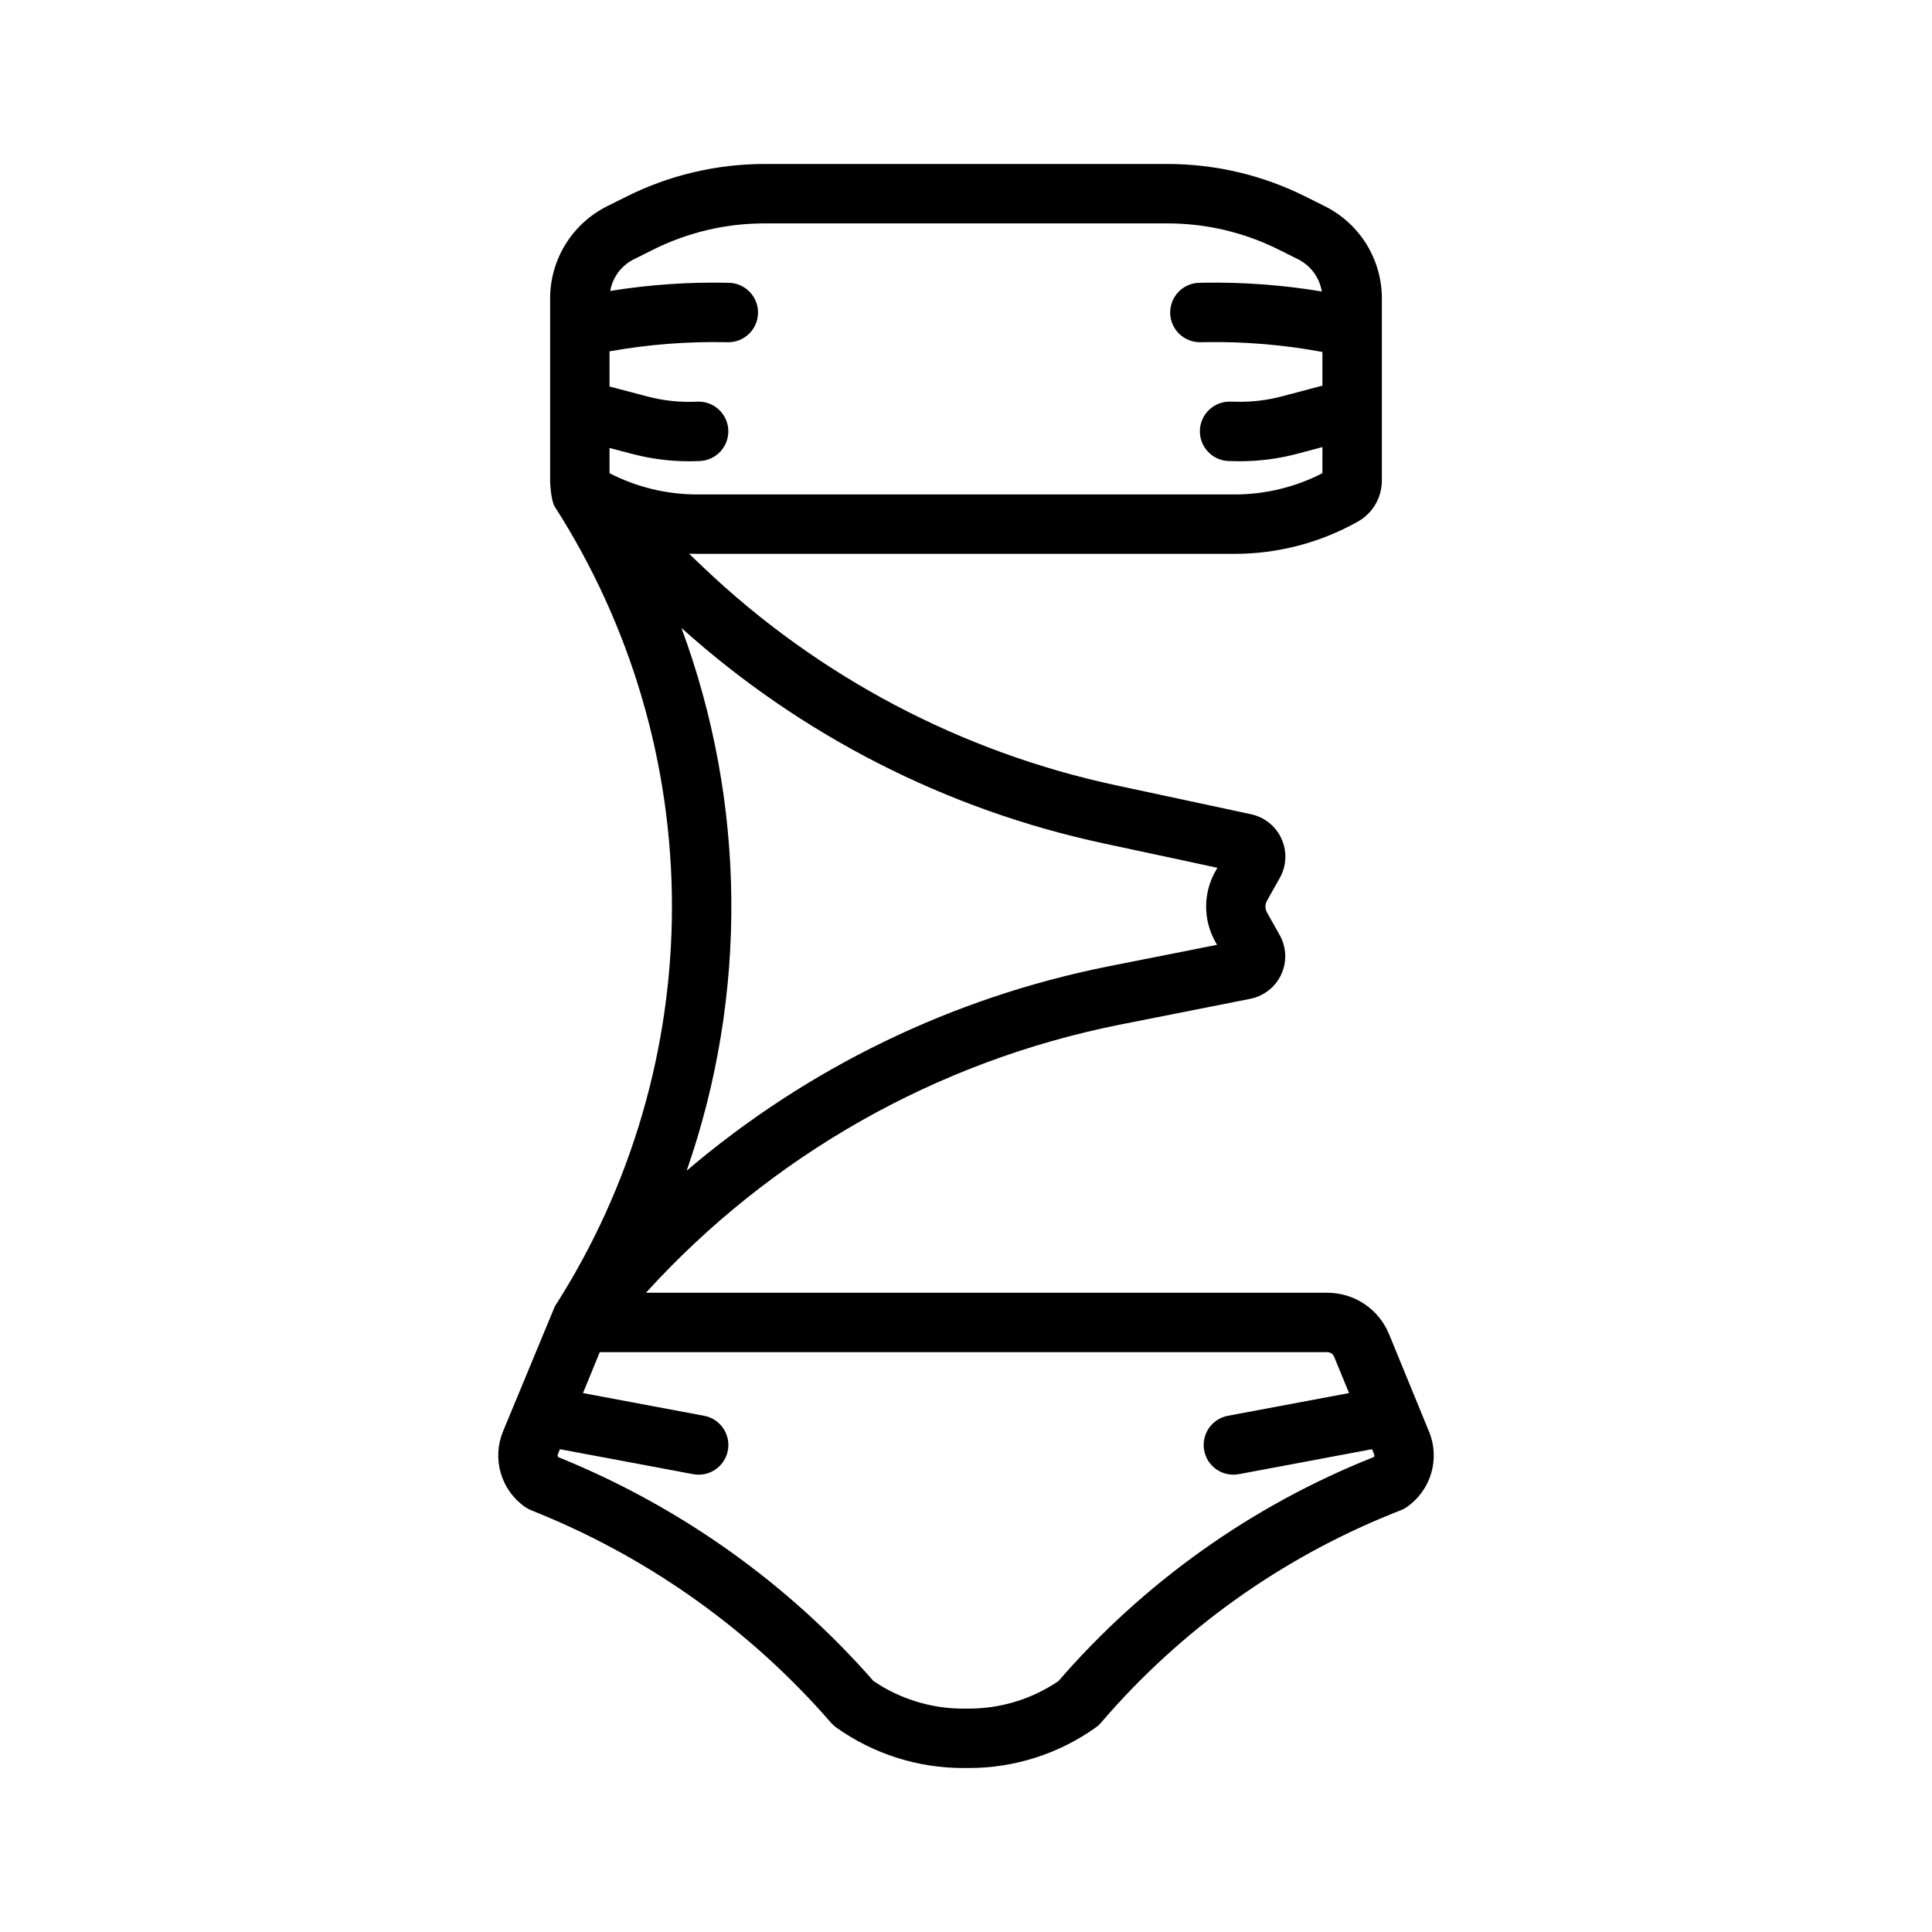
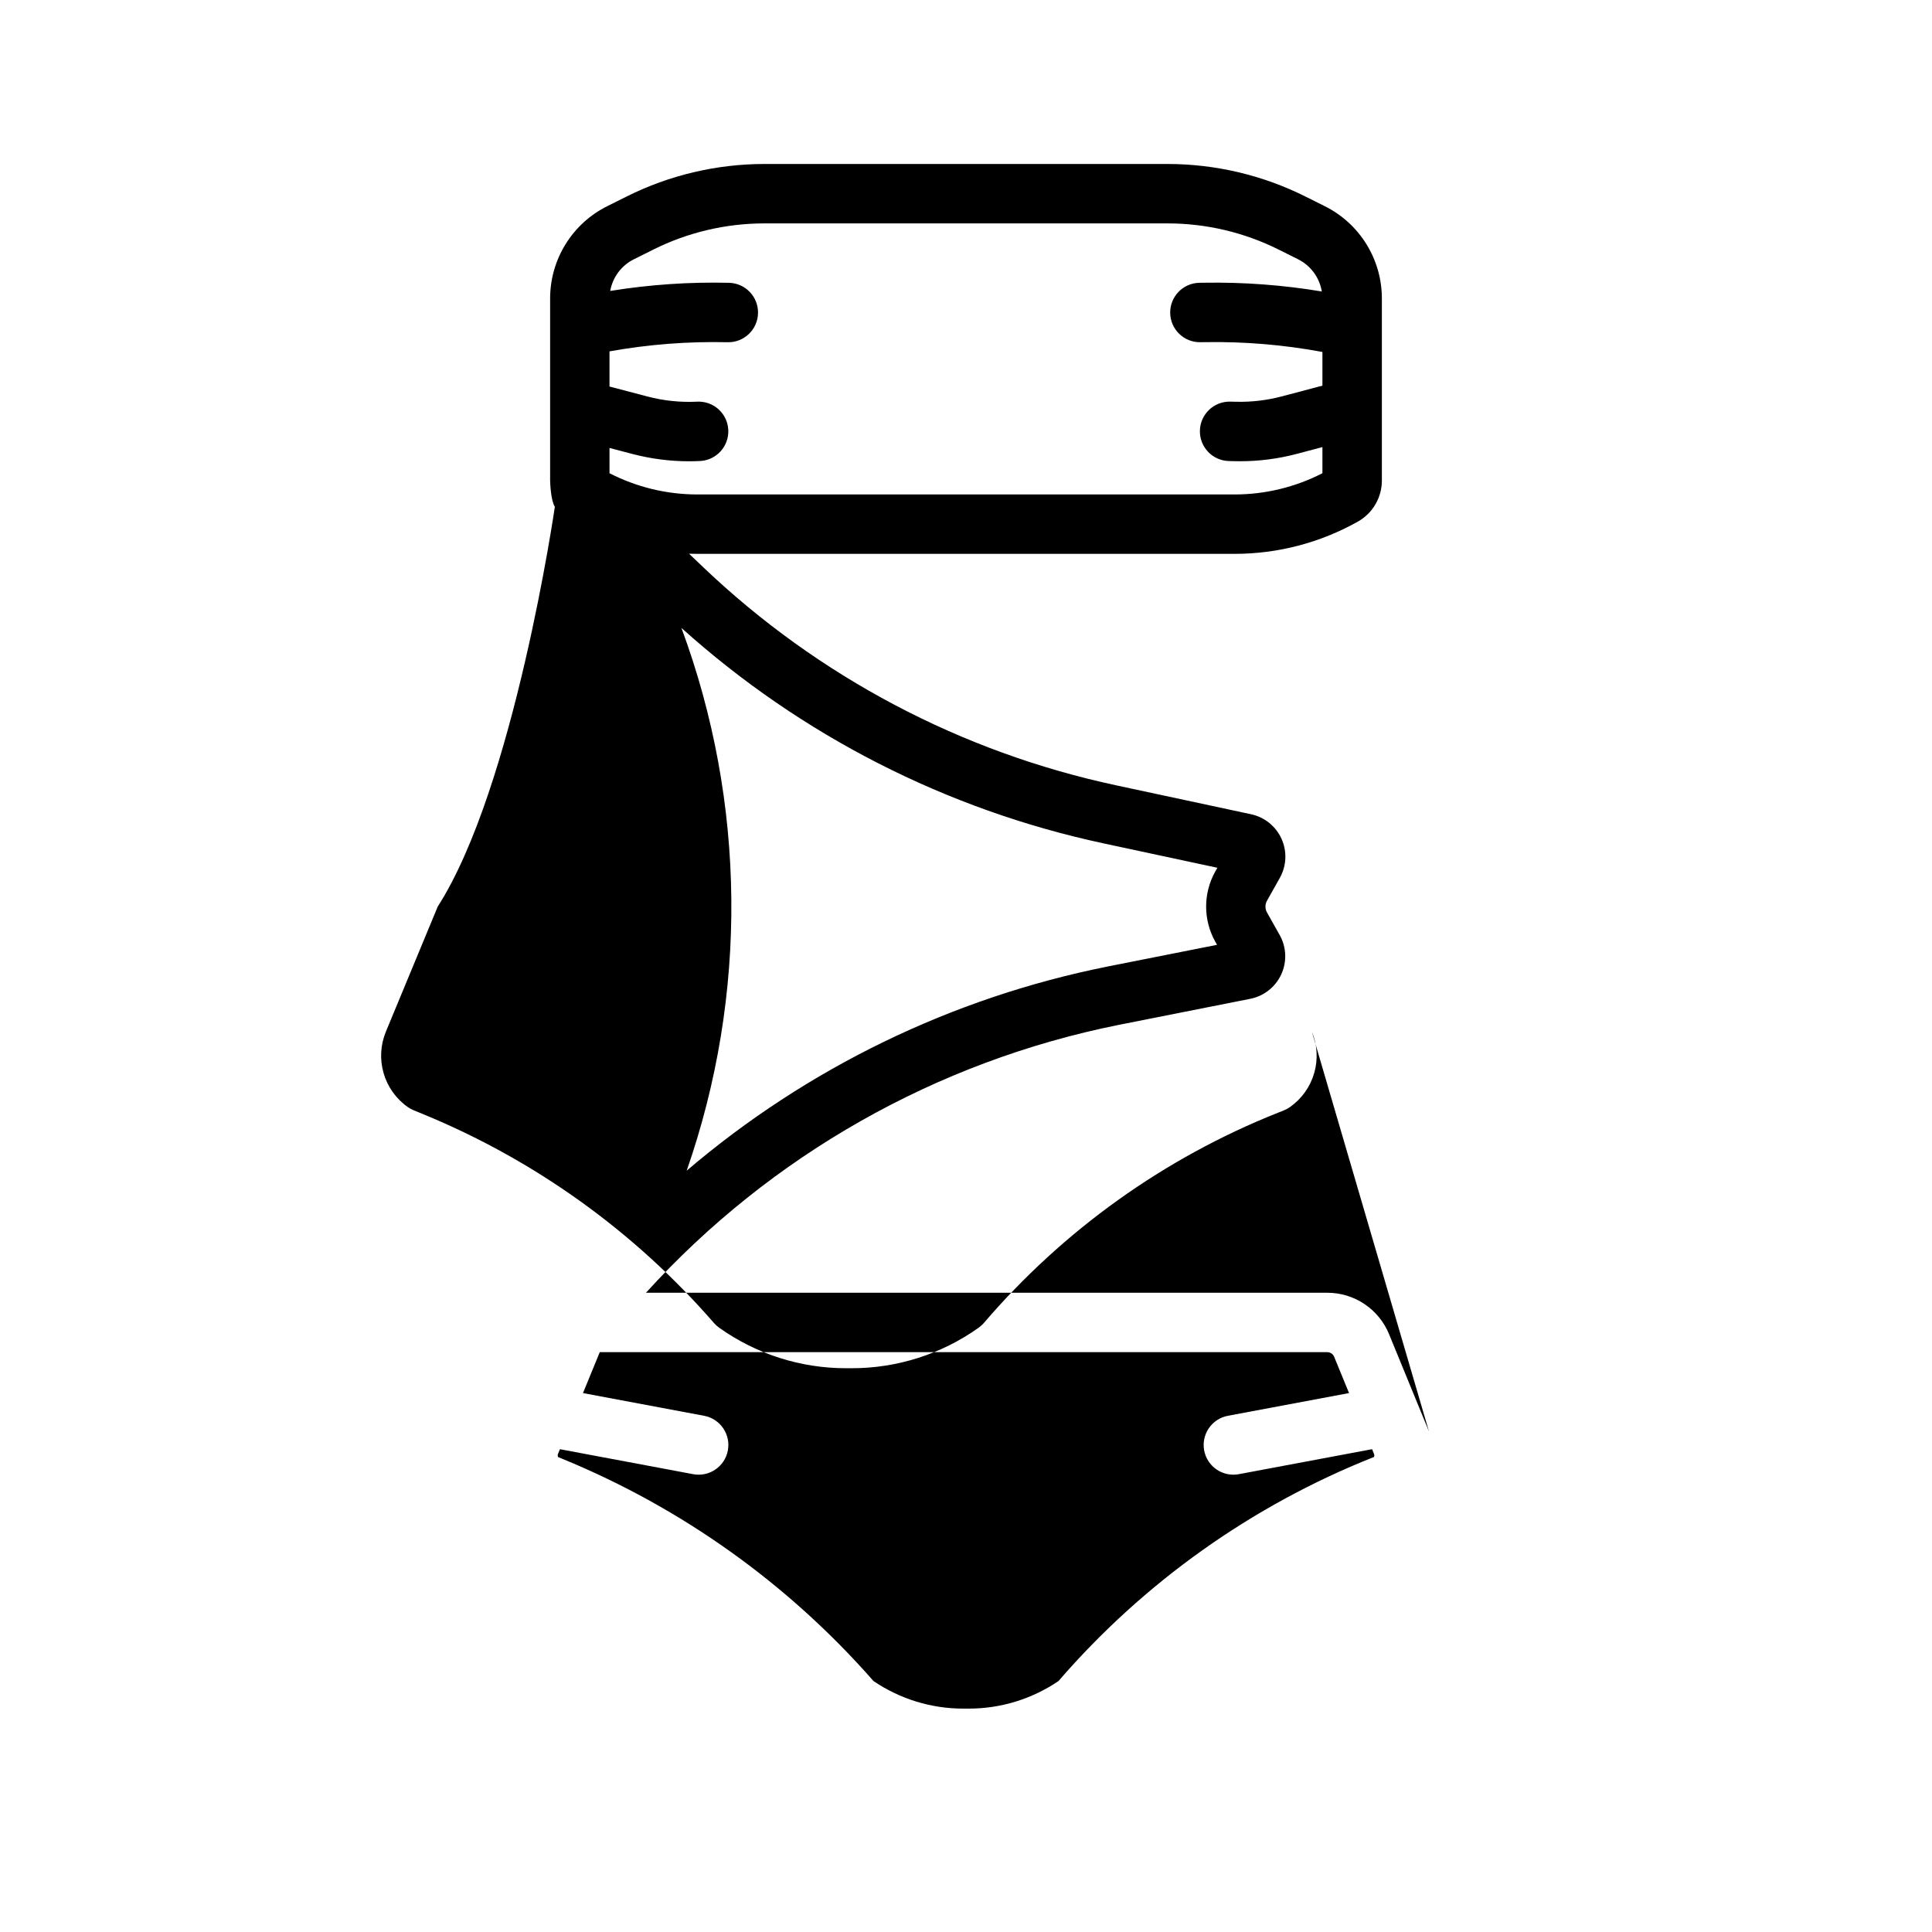
<svg xmlns="http://www.w3.org/2000/svg" fill="#000000" width="800px" height="800px" version="1.1" viewBox="144 144 512 512">
-   <path d="m522.69 523.35-10.566-25.758c-1.324-3.258-3.598-6.047-6.519-8.004-2.922-1.961-6.363-3.004-9.879-2.996h-180.54c33.121-36.445 77.039-61.324 125.33-70.996l34.82-6.902c3.613-0.715 6.668-3.121 8.211-6.469 1.539-3.348 1.383-7.234-0.426-10.445l-3.352-5.961c-0.543-0.969-0.543-2.152 0-3.125l3.391-6.031c1.793-3.184 1.965-7.031 0.461-10.363s-4.5-5.75-8.074-6.516l-35.793-7.672h0.004c-41.094-8.797-78.949-28.797-109.38-57.777l-3.773-3.594c0.727 0.023 1.449 0.035 2.176 0.035h142.43c11.434-0.004 22.676-2.949 32.645-8.551 3.922-2.207 6.348-6.359 6.352-10.863v-48.18c0.016-5.106-1.395-10.113-4.078-14.453-2.684-4.344-6.531-7.848-11.105-10.113l-5.129-2.562c-11.309-5.641-23.77-8.582-36.406-8.598h-106.98c-12.637 0.016-25.098 2.957-36.406 8.598l-5.129 2.562c-4.574 2.266-8.422 5.769-11.105 10.113-2.684 4.34-4.098 9.348-4.082 14.453v48.18c0 0.496 0.172 5.266 1.25 6.941v0.004c20.266 31.621 31.035 68.391 31.035 105.95s-10.77 74.328-31.035 105.95c-0.031 0.043-13.738 33.141-13.738 33.141h0.004c-1.449 3.492-1.664 7.375-0.609 11.008 1.055 3.633 3.312 6.797 6.406 8.973 0.488 0.344 1.016 0.633 1.57 0.859l2.516 1.031c29.645 12.188 56.027 31.137 77.047 55.332 0.414 0.477 0.883 0.902 1.395 1.266 9.836 6.996 21.609 10.746 33.68 10.727h1.379c12.07 0.02 23.844-3.731 33.68-10.727 0.531-0.375 1.012-0.812 1.43-1.305 21.066-24.578 47.781-43.68 77.855-55.656l1.598-0.633-0.004-0.004c0.582-0.23 1.137-0.531 1.648-0.891 3.094-2.176 5.352-5.34 6.406-8.973 1.055-3.633 0.84-7.516-0.609-11.008zm-50.41-130.1h-0.012zm-35.816-25.742 30.156 6.461-0.566 1.004h-0.004c-3.219 5.769-3.219 12.793 0 18.562l0.48 0.852-29.074 5.762v0.004c-41.16 8.242-79.535 26.859-111.48 54.09 16.254-46.652 15.762-97.504-1.391-143.83 31.656 28.488 70.234 48.176 111.88 57.094zm-124.45-154.81 5.129-2.562h-0.004c9.125-4.551 19.176-6.922 29.371-6.934h106.97c10.195 0.012 20.246 2.383 29.367 6.934l5.129 2.562c3.359 1.668 5.707 4.848 6.316 8.547-10.312-1.719-20.762-2.496-31.215-2.32l-1.219 0.02h-0.004c-4.348 0.07-7.812 3.652-7.742 8 0.07 4.348 3.648 7.816 7.996 7.746l1.23-0.02c10.434-0.176 20.859 0.695 31.117 2.602v8.926l-10.785 2.856 0.004-0.004c-3.906 1.031-7.938 1.508-11.977 1.422l-1.652-0.039c-4.348-0.102-7.957 3.336-8.059 7.684-0.105 4.348 3.336 7.957 7.684 8.062l1.66 0.039c0.441 0.012 0.883 0.016 1.324 0.016v-0.004c5.078 0 10.133-0.66 15.039-1.957l6.762-1.793v6.926c-7.191 3.695-15.16 5.625-23.25 5.629h-142.43c-8.086-0.008-16.059-1.934-23.25-5.629v-6.695l6.133 1.609c4.871 1.273 9.883 1.918 14.918 1.922 0.988 0 1.977-0.023 2.965-0.074 4.344-0.223 7.684-3.922 7.461-8.262-0.219-4.344-3.918-7.684-8.262-7.461-4.41 0.219-8.828-0.238-13.098-1.355l-10.117-2.66v-9.316c10.324-1.855 20.812-2.664 31.301-2.422 4.348 0.102 7.957-3.34 8.059-7.688 0.102-4.348-3.336-7.953-7.684-8.059-10.543-0.25-21.082 0.473-31.488 2.156 0.645-3.641 2.981-6.762 6.293-8.402zm196.09 317.42-0.262 0.105c-32.129 12.797-60.711 33.125-83.34 59.277-7.023 4.769-15.32 7.312-23.812 7.301h-1.379c-8.5 0.012-16.805-2.535-23.836-7.316-22.531-25.699-50.707-45.836-82.32-58.832l-1.25-0.512c-0.129-0.254-0.145-0.555-0.035-0.816l0.523-1.273 35.309 6.621h-0.004c4.273 0.801 8.387-2.012 9.191-6.285 0.801-4.273-2.016-8.387-6.285-9.188l-32.109-6.019 4.449-10.844h192.79c0.805-0.004 1.531 0.484 1.832 1.23l3.941 9.613-32.109 6.019h0.004c-2.051 0.383-3.867 1.566-5.047 3.289-1.176 1.727-1.625 3.848-1.238 5.898 0.801 4.273 4.914 7.086 9.188 6.285l35.309-6.621 0.523 1.273c0.105 0.254 0.094 0.547-0.027 0.793z" />
+   <path d="m522.69 523.35-10.566-25.758c-1.324-3.258-3.598-6.047-6.519-8.004-2.922-1.961-6.363-3.004-9.879-2.996h-180.54c33.121-36.445 77.039-61.324 125.33-70.996l34.82-6.902c3.613-0.715 6.668-3.121 8.211-6.469 1.539-3.348 1.383-7.234-0.426-10.445l-3.352-5.961c-0.543-0.969-0.543-2.152 0-3.125l3.391-6.031c1.793-3.184 1.965-7.031 0.461-10.363s-4.5-5.75-8.074-6.516l-35.793-7.672h0.004c-41.094-8.797-78.949-28.797-109.38-57.777l-3.773-3.594c0.727 0.023 1.449 0.035 2.176 0.035h142.43c11.434-0.004 22.676-2.949 32.645-8.551 3.922-2.207 6.348-6.359 6.352-10.863v-48.18c0.016-5.106-1.395-10.113-4.078-14.453-2.684-4.344-6.531-7.848-11.105-10.113l-5.129-2.562c-11.309-5.641-23.77-8.582-36.406-8.598h-106.98c-12.637 0.016-25.098 2.957-36.406 8.598l-5.129 2.562c-4.574 2.266-8.422 5.769-11.105 10.113-2.684 4.34-4.098 9.348-4.082 14.453v48.18c0 0.496 0.172 5.266 1.25 6.941v0.004s-10.77 74.328-31.035 105.95c-0.031 0.043-13.738 33.141-13.738 33.141h0.004c-1.449 3.492-1.664 7.375-0.609 11.008 1.055 3.633 3.312 6.797 6.406 8.973 0.488 0.344 1.016 0.633 1.57 0.859l2.516 1.031c29.645 12.188 56.027 31.137 77.047 55.332 0.414 0.477 0.883 0.902 1.395 1.266 9.836 6.996 21.609 10.746 33.68 10.727h1.379c12.07 0.02 23.844-3.731 33.68-10.727 0.531-0.375 1.012-0.812 1.43-1.305 21.066-24.578 47.781-43.68 77.855-55.656l1.598-0.633-0.004-0.004c0.582-0.23 1.137-0.531 1.648-0.891 3.094-2.176 5.352-5.34 6.406-8.973 1.055-3.633 0.84-7.516-0.609-11.008zm-50.41-130.1h-0.012zm-35.816-25.742 30.156 6.461-0.566 1.004h-0.004c-3.219 5.769-3.219 12.793 0 18.562l0.48 0.852-29.074 5.762v0.004c-41.16 8.242-79.535 26.859-111.48 54.09 16.254-46.652 15.762-97.504-1.391-143.83 31.656 28.488 70.234 48.176 111.88 57.094zm-124.45-154.81 5.129-2.562h-0.004c9.125-4.551 19.176-6.922 29.371-6.934h106.97c10.195 0.012 20.246 2.383 29.367 6.934l5.129 2.562c3.359 1.668 5.707 4.848 6.316 8.547-10.312-1.719-20.762-2.496-31.215-2.32l-1.219 0.02h-0.004c-4.348 0.07-7.812 3.652-7.742 8 0.07 4.348 3.648 7.816 7.996 7.746l1.23-0.02c10.434-0.176 20.859 0.695 31.117 2.602v8.926l-10.785 2.856 0.004-0.004c-3.906 1.031-7.938 1.508-11.977 1.422l-1.652-0.039c-4.348-0.102-7.957 3.336-8.059 7.684-0.105 4.348 3.336 7.957 7.684 8.062l1.66 0.039c0.441 0.012 0.883 0.016 1.324 0.016v-0.004c5.078 0 10.133-0.66 15.039-1.957l6.762-1.793v6.926c-7.191 3.695-15.16 5.625-23.25 5.629h-142.43c-8.086-0.008-16.059-1.934-23.25-5.629v-6.695l6.133 1.609c4.871 1.273 9.883 1.918 14.918 1.922 0.988 0 1.977-0.023 2.965-0.074 4.344-0.223 7.684-3.922 7.461-8.262-0.219-4.344-3.918-7.684-8.262-7.461-4.41 0.219-8.828-0.238-13.098-1.355l-10.117-2.66v-9.316c10.324-1.855 20.812-2.664 31.301-2.422 4.348 0.102 7.957-3.34 8.059-7.688 0.102-4.348-3.336-7.953-7.684-8.059-10.543-0.25-21.082 0.473-31.488 2.156 0.645-3.641 2.981-6.762 6.293-8.402zm196.09 317.42-0.262 0.105c-32.129 12.797-60.711 33.125-83.34 59.277-7.023 4.769-15.32 7.312-23.812 7.301h-1.379c-8.5 0.012-16.805-2.535-23.836-7.316-22.531-25.699-50.707-45.836-82.32-58.832l-1.25-0.512c-0.129-0.254-0.145-0.555-0.035-0.816l0.523-1.273 35.309 6.621h-0.004c4.273 0.801 8.387-2.012 9.191-6.285 0.801-4.273-2.016-8.387-6.285-9.188l-32.109-6.019 4.449-10.844h192.79c0.805-0.004 1.531 0.484 1.832 1.23l3.941 9.613-32.109 6.019h0.004c-2.051 0.383-3.867 1.566-5.047 3.289-1.176 1.727-1.625 3.848-1.238 5.898 0.801 4.273 4.914 7.086 9.188 6.285l35.309-6.621 0.523 1.273c0.105 0.254 0.094 0.547-0.027 0.793z" />
</svg>